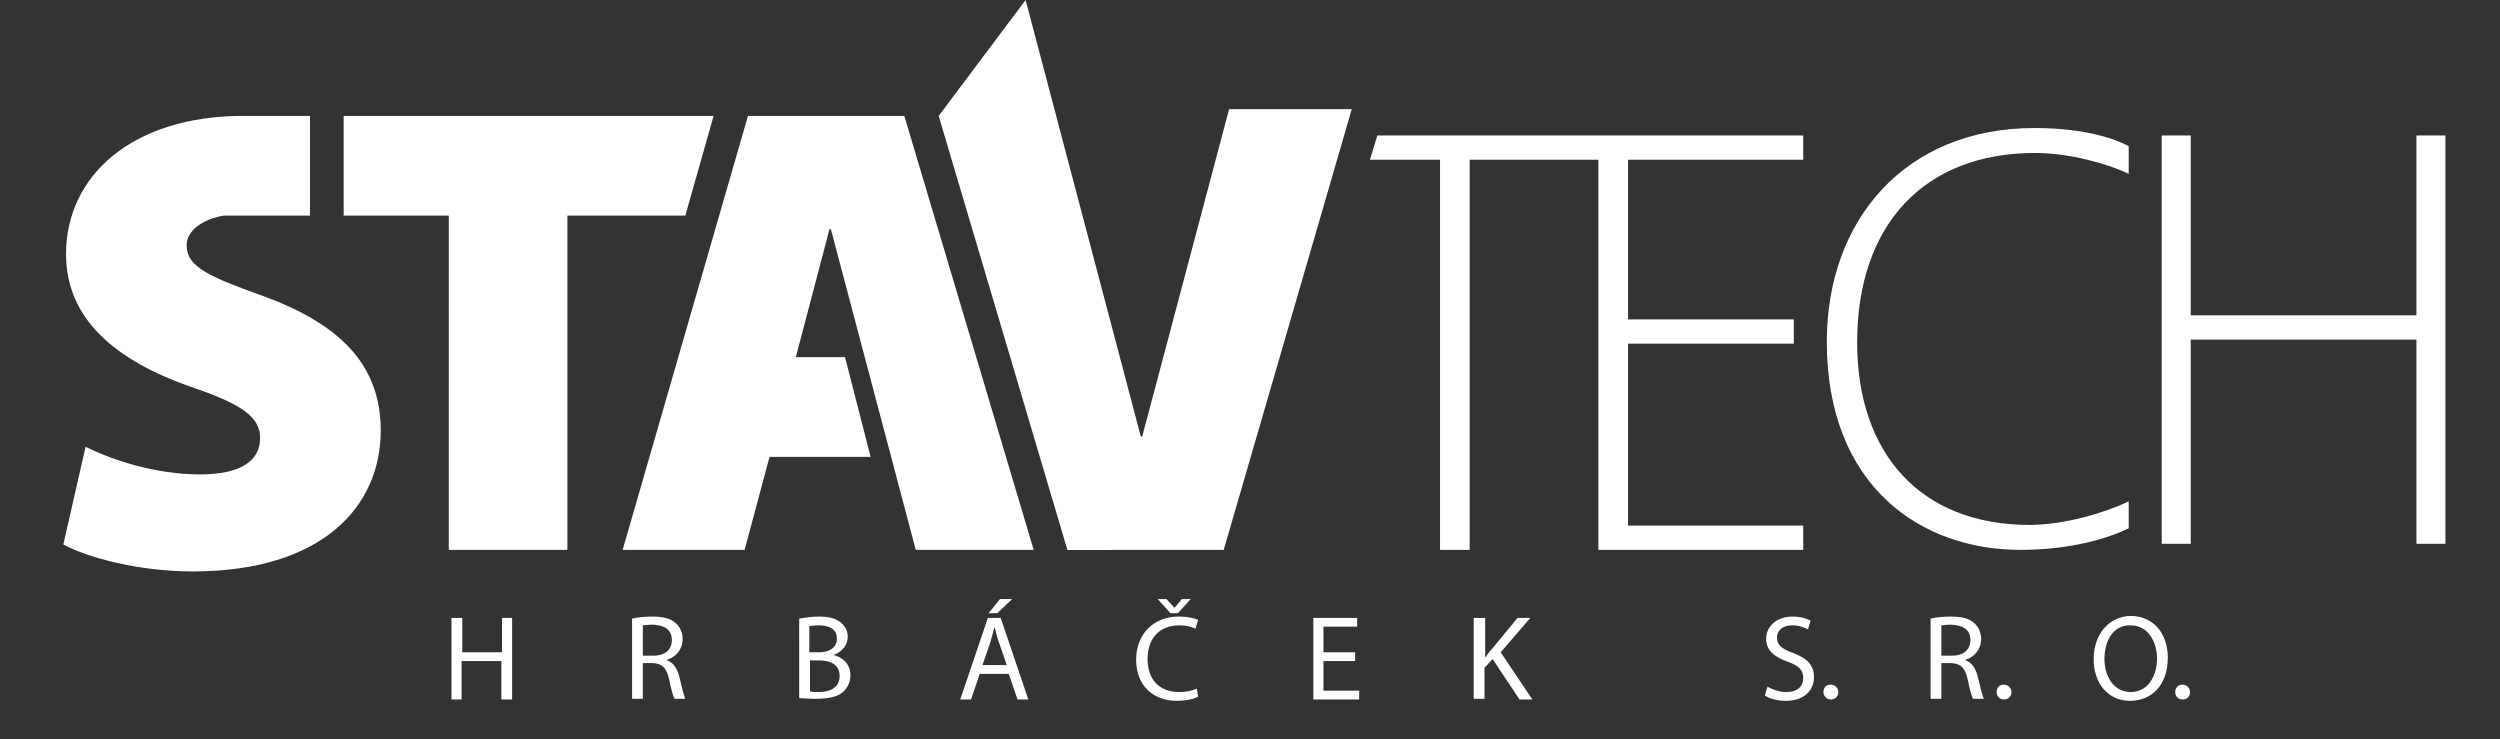
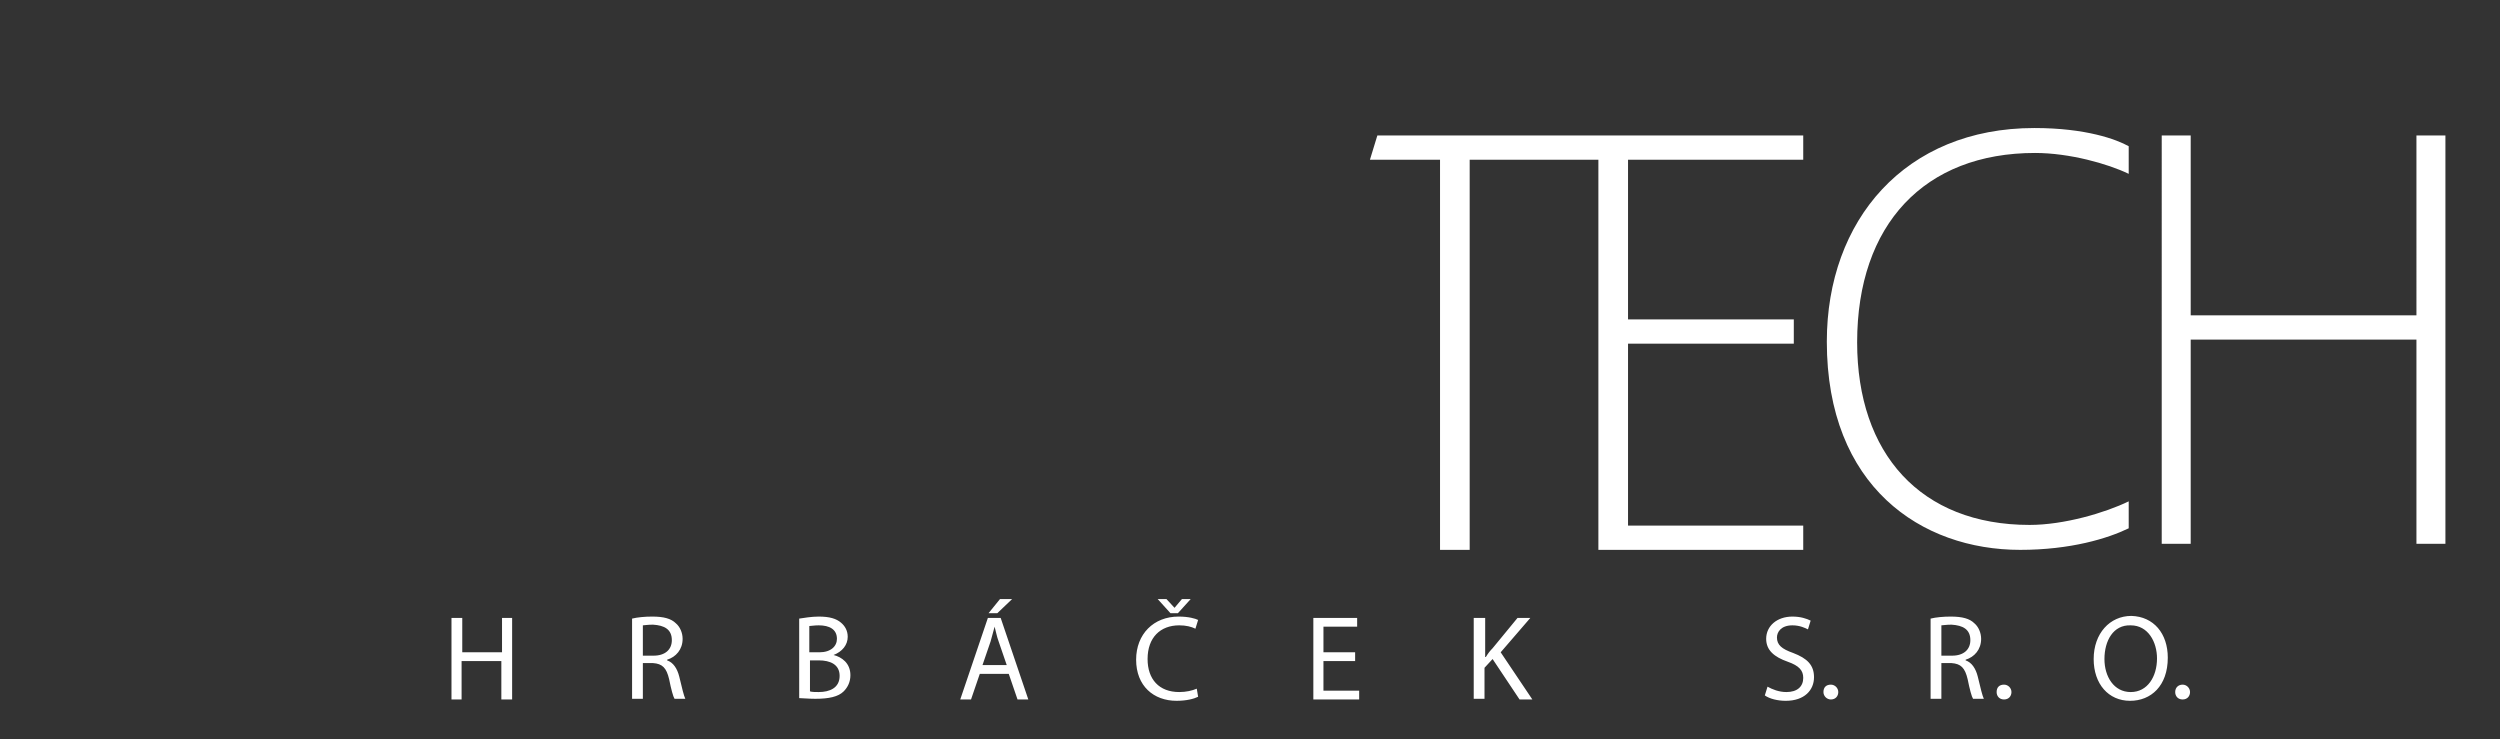
<svg xmlns="http://www.w3.org/2000/svg" version="1.1" id="Vrstva_1" x="0" y="0" viewBox="0 0 371 109.7" xml:space="preserve">
  <rect x="0" y="0" width="371" height="109.7" fill="#333333" stroke="none" />
  <style>.st0,.st1{fill:#fff}</style>
-   <path class="st0" d="M46.1 32H33.2c-1.6.2-5.5 1.5-5.5 4.4 0 3.3 3.5 4.7 11.8 7.7 11.8 4.4 17 10.7 17 19.8 0 11.3-8.7 20.9-27.9 20.9-7.9 0-15.5-2-19.2-4l3.3-14.5c4 2 10.4 4.1 17 4.1 6 0 8.9-2 8.9-5.4 0-3.2-2.9-5.1-10.3-7.6-11.1-3.9-18.5-10-18.5-19.7 0-11.6 9.8-20.5 26.3-20.5H46V32zm20.5 0H51V17.2h54.9L101.7 32H84.2v49.6H66.6zm56.7 2l12.6 47.6h17.5l-19.2-64.4H111L92.4 81.6h18.1l3.7-13.8h15L125.4 53h-7.3l5-19z" />
-   <path class="st1" d="M315.9 78.4c-3.1 1.5-8.6 3.2-16.1 3.2-14.7 0-28.7-9.4-28.7-30.9 0-18 11.6-31.7 30.8-31.7 7.7 0 12.2 1.7 14 2.7v4.1c-3.1-1.5-8.8-3.1-13.9-3.1-16.4 0-26.4 10.6-26.4 28.1 0 16.5 9.4 27.1 25.6 27.1 5.1 0 11.2-1.8 14.7-3.5v4zm9.2-58.3v26.7h33.5V20.1h4.3v60.6h-4.3V50.4h-33.5v30.3h-4.3V20.1h4.3z" />
-   <path class="st0" d="M200.6 16.2h-18.2l-12.9 48.6h-.2L152.2 0l-12.9 17.2 19.1 64.4h23.2L199.5 20" />
+   <path class="st1" d="M315.9 78.4c-3.1 1.5-8.6 3.2-16.1 3.2-14.7 0-28.7-9.4-28.7-30.9 0-18 11.6-31.7 30.8-31.7 7.7 0 12.2 1.7 14 2.7v4.1c-3.1-1.5-8.8-3.1-13.9-3.1-16.4 0-26.4 10.6-26.4 28.1 0 16.5 9.4 27.1 25.6 27.1 5.1 0 11.2-1.8 14.7-3.5v4zm9.2-58.3v26.7h33.5V20.1h4.3v60.6h-4.3V50.4h-33.5v30.3h-4.3V20.1h4.3" />
  <path class="st1" d="M203.3 23.7h10.4v57.9h4.4V23.7h19.1v57.9h30.4V78h-26V51h24.6v-3.6h-24.6V23.7h26v-3.6h-63.2M68.6 91.7v5.1h5.9v-5.1H76v12.1h-1.6v-5.7h-5.9v5.7H67V91.7h1.6zm25.2.1c.8-.2 1.9-.3 3-.3 1.7 0 2.8.3 3.5 1 .6.5 1 1.4 1 2.3 0 1.6-1 2.7-2.3 3.1v.1c.9.3 1.5 1.2 1.8 2.4.4 1.7.7 2.9.9 3.3h-1.6c-.2-.3-.5-1.4-.8-2.9-.4-1.7-1-2.3-2.4-2.4h-1.5v5.3h-1.6V91.8zm1.6 5.5H97c1.7 0 2.7-.9 2.7-2.3 0-1.6-1.1-2.2-2.8-2.3-.8 0-1.3.1-1.5.1v4.5zm23.2-5.5c.7-.1 1.8-.3 2.9-.3 1.6 0 2.6.3 3.3.9.6.5 1 1.2 1 2.1 0 1.2-.8 2.2-2.1 2.7 1.2.3 2.5 1.2 2.5 3 0 1-.4 1.8-1 2.4-.8.8-2.2 1.1-4.2 1.1-1.1 0-1.9-.1-2.4-.1V91.8zm1.6 5h1.4c1.7 0 2.6-.9 2.6-2 0-1.4-1.1-2-2.7-2-.7 0-1.1.1-1.4.1v3.9zm0 5.8c.3.1.8.1 1.3.1 1.6 0 3.1-.6 3.1-2.4 0-1.7-1.4-2.3-3.1-2.3h-1.3v4.6zm25.2-2.6l-1.3 3.8h-1.6l4.1-12.1h1.9l4.1 12.1H151l-1.3-3.8h-4.3zm4-1.3l-1.2-3.5c-.3-.8-.4-1.5-.6-2.2-.2.7-.4 1.5-.6 2.2l-1.2 3.5h3.6zm.8-9.8L148 91h-1.3l1.7-2.1h1.8zm27.6 14.5c-.6.3-1.7.6-3.2.6-3.4 0-6-2.2-6-6.1 0-3.8 2.6-6.4 6.3-6.4 1.5 0 2.5.3 2.9.5l-.4 1.3c-.6-.3-1.4-.5-2.4-.5-2.8 0-4.7 1.8-4.7 5 0 3 1.7 4.9 4.7 4.9 1 0 1.9-.2 2.6-.5l.2 1.2zM173.7 91l-1.9-2.1h1.3l1.2 1.3 1.1-1.3h1.3l-1.9 2.1h-1.1zm27.4 7.1h-4.7v4.4h5.3v1.3h-6.8V91.7h6.5V93h-5v3.8h4.7v1.3zm17.7-6.4h1.6v5.8h.1c.3-.5.6-.9 1-1.3l3.7-4.5h1.9l-4.4 5.1 4.7 7h-1.9l-4-6-1.2 1.3v4.6h-1.6v-12zm43.5 10.2c.7.4 1.7.8 2.8.8 1.6 0 2.5-.8 2.5-2.1 0-1.1-.6-1.8-2.3-2.4-2-.7-3.2-1.7-3.2-3.4 0-1.9 1.6-3.3 3.9-3.3 1.2 0 2.1.3 2.7.6l-.4 1.3c-.4-.2-1.2-.6-2.3-.6-1.7 0-2.3 1-2.3 1.8 0 1.1.7 1.7 2.4 2.3 2.1.8 3.1 1.8 3.1 3.6 0 1.9-1.4 3.5-4.2 3.5-1.2 0-2.4-.3-3.1-.8l.4-1.3zm24.2-10.1c.8-.2 1.9-.3 3-.3 1.7 0 2.8.3 3.5 1 .6.5 1 1.4 1 2.3 0 1.6-1 2.7-2.3 3.1v.1c.9.3 1.5 1.2 1.8 2.4.4 1.7.7 2.9.9 3.3h-1.6c-.2-.3-.5-1.4-.8-2.9-.4-1.7-1-2.3-2.4-2.4h-1.5v5.3h-1.6V91.8zm1.6 5.5h1.6c1.7 0 2.7-.9 2.7-2.3 0-1.6-1.1-2.2-2.8-2.3-.8 0-1.3.1-1.5.1v4.5zm33.6.3c0 4.2-2.5 6.4-5.6 6.4-3.2 0-5.4-2.5-5.4-6.2 0-3.8 2.4-6.4 5.6-6.4 3.3.1 5.4 2.6 5.4 6.2zm-9.4.2c0 2.6 1.4 4.9 3.9 4.9s3.9-2.3 3.9-5c0-2.4-1.3-4.9-3.9-4.9-2.6-.1-3.9 2.3-3.9 5zm-41.7 4.9c0-.7.4-1.1 1.1-1.1.6 0 1.1.5 1.1 1.1 0 .6-.4 1.1-1.1 1.1-.6 0-1.1-.5-1.1-1.1zm25.7 0c0-.7.4-1.1 1.1-1.1.6 0 1.1.5 1.1 1.1 0 .6-.4 1.1-1.1 1.1-.7 0-1.1-.5-1.1-1.1zm26.5 0c0-.7.5-1.1 1.1-1.1.6 0 1.1.5 1.1 1.1 0 .6-.4 1.1-1.1 1.1-.7 0-1.1-.5-1.1-1.1z" />
-   <path fill="#fff" d="M169.5 64.8h-.2l-10.9 16.8h6.5z" />
</svg>